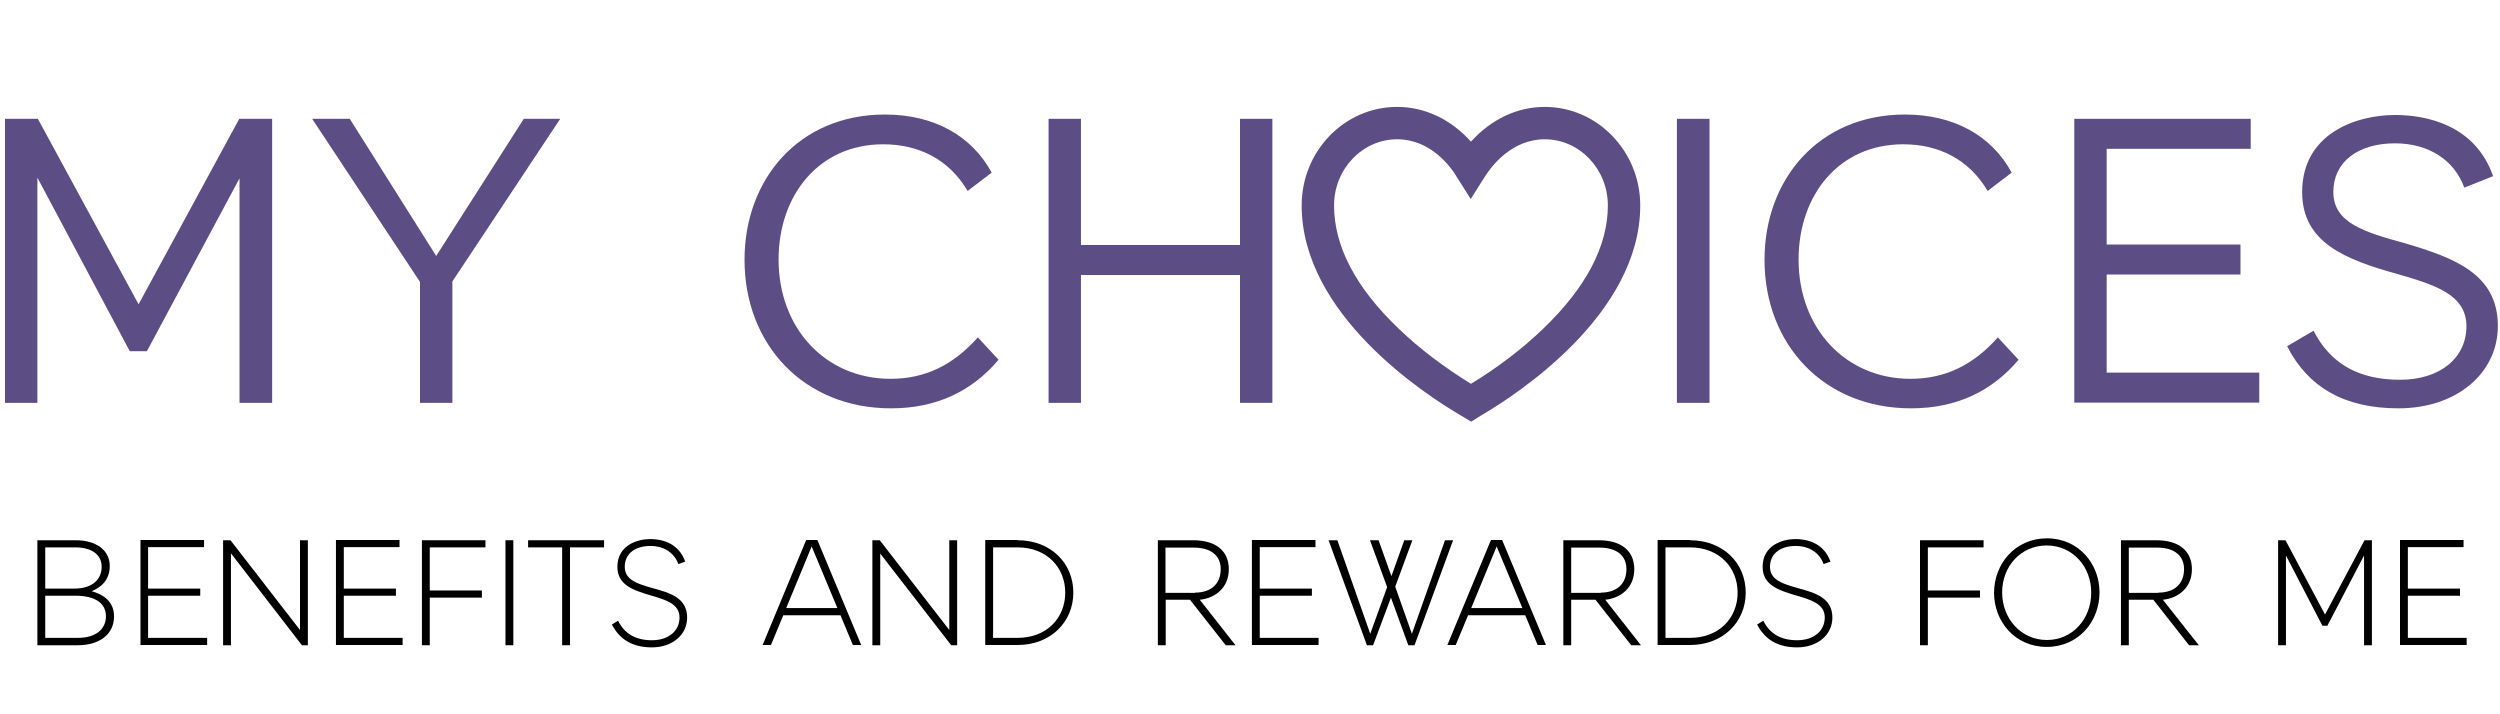
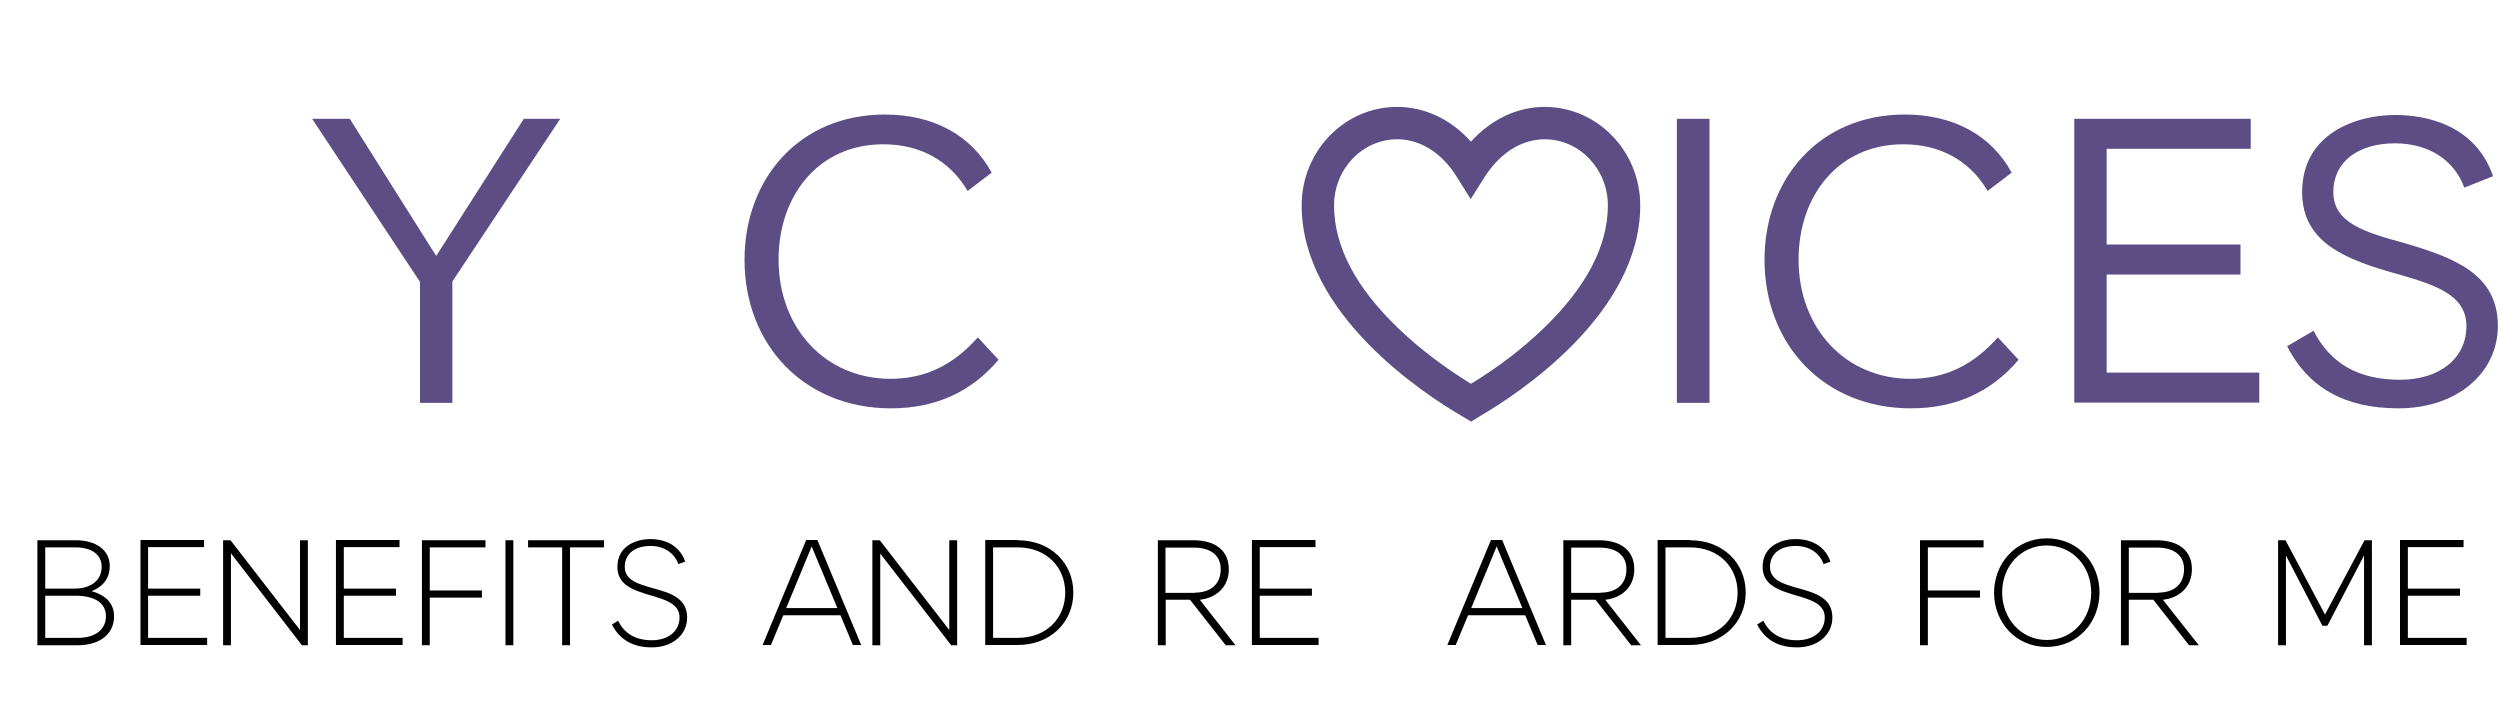
<svg xmlns="http://www.w3.org/2000/svg" version="1.1" x="0px" y="0px" width="1050px" height="300px" viewBox="0 0 1050 300" style="enable-background:new 0 0 1050 300;" xml:space="preserve">
  <style type="text/css">
	.st0{fill:#5C4D85;}
	.st1{fill:#FFFFFF;}
</style>
  <g id="Layer_1">
</g>
  <g id="Layers">
    <g>
-       <path class="st0" d="M114.2,169.2h-13.6V74.9l-38.9,72.6h-7.2L15.7,74.6v94.6H2.1V49.9h13.8l42.3,77.9l42.3-77.9h13.8V169.2z" />
      <g>
        <path class="st0" d="M190,118.2v51h-13.6v-50.8l-45.3-68.5h15.8l36.3,57.6L220,49.9h15.3L190,118.2z" />
        <path class="st0" d="M410.7,141.7l8.7,9.4c-11.1,13.1-25.9,20.4-45.2,20.4c-36.6,0-61.5-26.8-61.5-62.4c0-33.7,22.7-61,59-61     c20.3,0,36.3,8.7,44.8,24.4l-10.1,7.7c-7.8-13.3-20.6-19.6-35.4-19.6c-27.3,0-44,21.6-44,48.4c0,29,19.8,50.1,47,50.1     C388.4,159.1,400.2,153.5,410.7,141.7z" />
-         <path class="st0" d="M520.8,169.2v-53.7H454v53.7h-13.6V49.9H454v53h66.8v-53h13.6v119.3H520.8z" />
        <path class="st0" d="M704.3,169.2V49.9H718v119.3H704.3z" />
        <path class="st0" d="M839.1,141.7l8.7,9.4c-11.1,13.1-25.9,20.4-45.2,20.4c-36.6,0-61.5-26.8-61.5-62.4c0-33.7,22.7-61,59-61     c20.3,0,36.3,8.7,44.8,24.4l-10.1,7.7c-7.8-13.3-20.6-19.6-35.4-19.6c-27.3,0-44,21.6-44,48.4c0,29,19.8,50.1,47,50.1     C816.8,159.1,828.6,153.5,839.1,141.7z" />
        <path class="st0" d="M884.8,62.5v40.2H941v12.6h-56.2v41.2h64.1v12.6h-77.7V49.9h74.1v12.6H884.8z" />
        <path class="st0" d="M1049.1,136.9c0,19.6-17,34.6-41.8,34.6c-22.7,0-38-8.9-46.7-26.1l11.1-6.5c7,13.8,18.9,20.6,36.3,20.6     c16.9,0,27.9-9.2,27.9-22.5c0-13.3-13.3-17.4-29.3-22c-21.5-6-39.7-13.1-39.7-34.3c0-24.7,22.8-32.4,39-32.4     c13.1,0,33.7,4.1,41.2,25.7l-12.1,4.8c-4.1-11.4-14.8-18.6-29.1-18.6c-15.8,0-25.9,8-25.9,20.4c0,13.1,13.1,16.9,30.2,21.6     C1030.7,108.3,1049.1,115,1049.1,136.9z" />
        <g>
          <path d="M47.9,258.9c0,7.4-6,12.1-15.2,12.1H15.7v-44.1h16.1c8.6,0,14.3,4.2,14.3,10.8c0,6.1-3.9,9.1-7.6,10.6      C43.5,249.7,47.9,252.7,47.9,258.9z M31.4,247.2c6.5,0,11.3-3.2,11.3-9.2c0-4.9-4-8.1-11.1-8.1H19v17.3H31.4z M32.8,267.9      c7.2,0,11.7-3.5,11.7-9.1c0-5.4-4.5-8.6-12.8-8.6H19v17.7H32.8z" />
          <path d="M62.2,229.9v17.3h21.9v3H62.2v17.7H87v3h-28v-44.1h26.7v3H62.2z" />
          <path d="M129.3,271h-2.5L97,232.4V271h-3.3v-44.1h3.1l29.2,37.7v-37.7h3.3V271z" />
          <path d="M144.4,229.9v17.3h21.9v3h-21.9v17.7h24.7v3h-28v-44.1h26.7v3H144.4z" />
          <path d="M180.5,229.9V248h21.9v3h-21.9v20h-3.3v-44.1h26.7v3H180.5z" />
          <path d="M212.3,271v-44.1h3.3V271H212.3z" />
          <path d="M239.4,229.9V271h-3.3v-41.1h-14.3v-3h31.9v3H239.4z" />
          <path d="M288.6,259.4c0,7.2-6.2,12.5-14.8,12.5c-8,0-13.5-3.2-16.8-9.6l2.6-1.6c2.7,5.5,7.4,8.2,14.2,8.2      c6.9,0,11.6-3.8,11.6-9.6c0-5.7-5.9-7.4-12-9.2c-7-2.1-14.1-4.2-14.1-12c0-9.3,8.7-11.7,13.8-11.7c4.3,0,11.8,1.3,14.7,9.5      l-2.9,1c-1.7-4.7-6-7.6-11.7-7.6c-6.6,0-10.8,3.3-10.8,8.8c0,5.6,5.7,7.2,11.7,8.9C281.4,249,288.6,251.1,288.6,259.4z" />
          <path d="M329,258.4l-5.2,12.5h-3.5l18.3-44.1h4.7l18.4,44.1h-3.5l-5.2-12.5H329z M340.9,229.5l-10.7,25.9h21.5L340.9,229.5z" />
          <path d="M402,271h-2.5l-29.8-38.5V271h-3.3v-44.1h3.1l29.2,37.7v-37.7h3.3V271z" />
          <path d="M427.4,226.9c13.9,0,23.4,9.6,23.4,22c0,12.3-9.5,22-23.4,22h-13.6v-44.1H427.4z M427.4,267.9c12.3,0,20-8.4,20-19      c0-10.5-7.7-19-20-19h-10.3v38H427.4z" />
          <path d="M489.6,251.9V271h-3.3v-44.1h14.8c9.5,0,15,4.4,15,12.2c0,7.6-5.5,12.1-12.2,12.8l15,19.1h-4.1l-15-19.1H489.6z       M501.9,248.9c6.8,0,10.8-3.7,10.8-9.9c0-5.7-4.2-9-11.2-9h-12v19H501.9z" />
          <path d="M529.1,229.9v17.3H551v3h-21.9v17.7h24.7v3h-28v-44.1h26.7v3H529.1z" />
-           <path d="M594.1,271h-2.6l-7.3-20l-7.5,20h-2.6L558,226.9h3.7l13.8,39.3l7.1-19.6l-7.2-19.7h3.6l5.4,15.1l5.4-15.1h3.4l-7.2,19.5      l7,19.8l13.9-39.3h3.4L594.1,271z" />
          <path d="M616.6,258.4l-5.2,12.5h-3.5l18.3-44.1h4.7l18.4,44.1h-3.5l-5.2-12.5H616.6z M628.6,229.5l-10.7,25.9h21.5L628.6,229.5z      " />
          <path d="M659.9,251.9V271h-3.3v-44.1h14.8c9.5,0,15,4.4,15,12.2c0,7.6-5.5,12.1-12.2,12.8l15,19.1h-4.1l-15-19.1H659.9z       M672.3,248.9c6.8,0,10.8-3.7,10.8-9.9c0-5.7-4.2-9-11.2-9h-12v19H672.3z" />
          <path d="M709.8,226.9c13.9,0,23.4,9.6,23.4,22c0,12.3-9.5,22-23.4,22h-13.6v-44.1H709.8z M709.8,267.9c12.3,0,20-8.4,20-19      c0-10.5-7.7-19-20-19h-10.3v38H709.8z" />
          <path d="M769.6,259.4c0,7.2-6.2,12.5-14.8,12.5c-8,0-13.5-3.2-16.8-9.6l2.6-1.6c2.7,5.5,7.4,8.2,14.2,8.2      c6.9,0,11.6-3.8,11.6-9.6c0-5.7-5.9-7.4-12-9.2c-7-2.1-14.1-4.2-14.1-12c0-9.3,8.7-11.7,13.8-11.7c4.3,0,11.8,1.3,14.7,9.5      l-2.9,1c-1.7-4.7-6-7.6-11.7-7.6c-6.6,0-10.8,3.3-10.8,8.8c0,5.6,5.7,7.2,11.7,8.9C762.4,249,769.6,251.1,769.6,259.4z" />
          <path d="M809.7,229.9V248h21.9v3h-21.9v20h-3.3v-44.1h26.7v3H809.7z" />
          <path d="M881.8,248.8c0,12.2-8.8,22.9-22.2,22.9s-22.1-10.8-22.1-22.7c0-12.2,8.9-22.9,22.2-22.9      C873,226.1,881.8,236.8,881.8,248.8z M859.6,229.1c-10.9,0-18.7,8.8-18.7,19.7c0,11,7.9,20,18.8,20c10.8,0,18.6-8.9,18.6-19.8      C878.4,238,870.5,229.1,859.6,229.1z" />
          <path d="M894.1,251.9V271h-3.3v-44.1h14.8c9.5,0,15,4.4,15,12.2c0,7.6-5.5,12.1-12.2,12.8l15.1,19.1h-4.1l-15-19.1H894.1z       M906.5,248.9c6.8,0,10.8-3.7,10.8-9.9c0-5.7-4.2-9-11.2-9h-12v19H906.5z" />
          <path d="M996.2,271h-3.3v-37.7l-15.4,29.5h-2.1l-15.3-29.5V271h-3.3v-44.1h3.1l16.6,31.2l16.6-31.2h3.1V271z" />
          <path d="M1011.3,229.9v17.3h21.9v3h-21.9v17.7h24.7v3h-28v-44.1h26.7v3H1011.3z" />
        </g>
        <g>
          <path class="st0" d="M617.9,177.1l-4-2.4c-15.8-9.2-67.2-42.8-67.2-88.4c0-22.9,18-41.4,40.1-41.4c11.6,0,22.6,5.2,31,14.6      c8.5-9.4,19.4-14.6,31-14.6c22.1,0,40.1,18.6,40.1,41.4c0,45.6-51.4,79.2-67.2,88.4L617.9,177.1z M586.8,58.5      c-14.6,0-26.5,12.5-26.5,27.8c0,17.1,9.1,34.5,27.1,51.7c8.7,8.4,19.2,16.3,30.4,23.2c11.2-6.8,21.7-14.8,30.4-23.2      c18-17.3,27.1-34.7,27.1-51.7c0-15.3-11.9-27.8-26.5-27.8c-13.8,0-22.3,11.1-25.3,15.9l-5.8,9.2l-5.8-9.2      C609.1,69.6,600.6,58.5,586.8,58.5z" />
        </g>
      </g>
    </g>
  </g>
</svg>